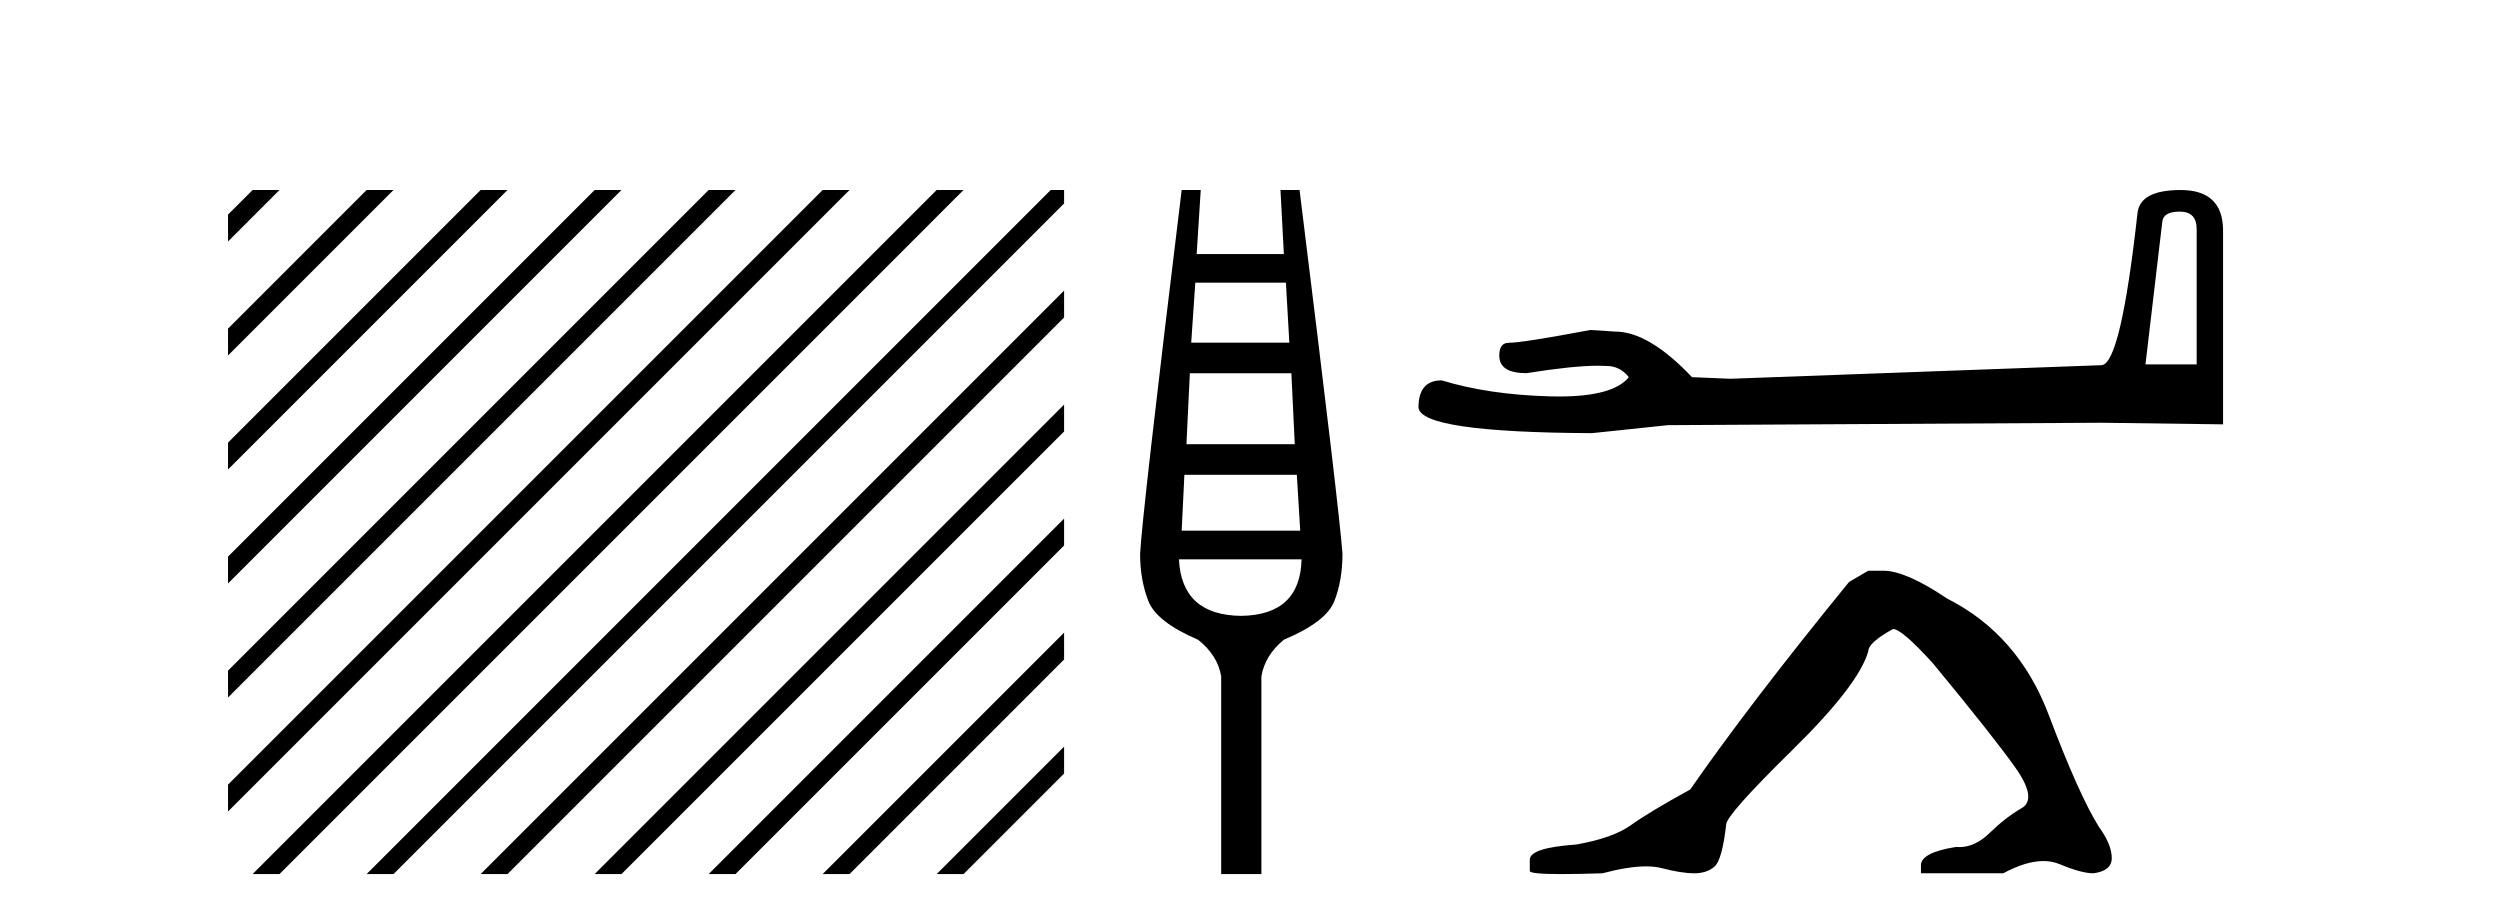
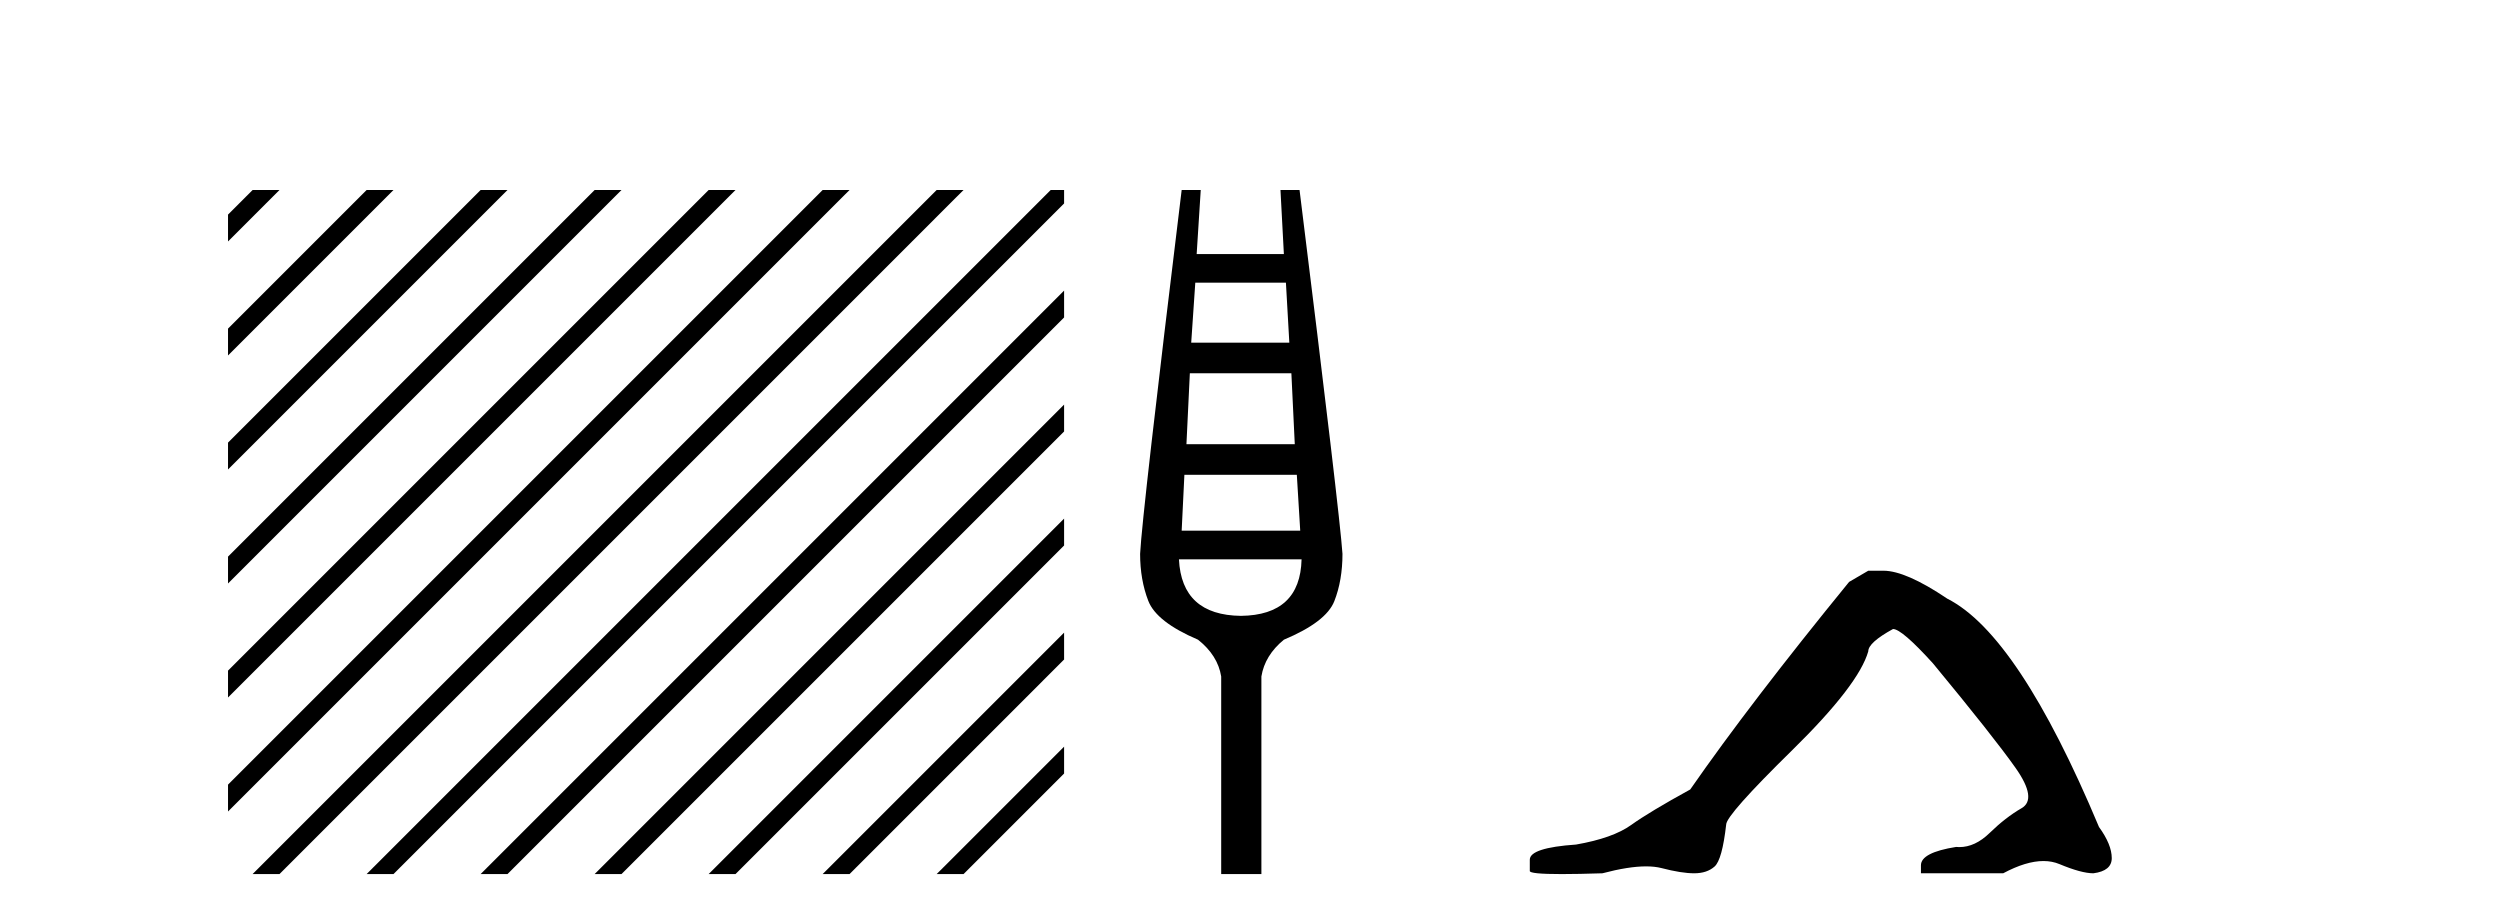
<svg xmlns="http://www.w3.org/2000/svg" width="111.0" height="41.0">
  <path d="M 11.215 8.437 L 10.124 9.528 L 10.124 10.721 L 12.11 8.735 L 12.408 8.437 ZM 16.277 8.437 L 10.124 14.59 L 10.124 14.59 L 10.124 15.783 L 17.172 8.735 L 17.47 8.437 ZM 21.339 8.437 L 10.124 19.652 L 10.124 19.652 L 10.124 20.845 L 10.124 20.845 L 22.234 8.735 L 22.532 8.437 ZM 26.401 8.437 L 10.124 24.714 L 10.124 24.714 L 10.124 25.907 L 10.124 25.907 L 27.296 8.735 L 27.594 8.437 ZM 31.463 8.437 L 10.124 29.776 L 10.124 29.776 L 10.124 30.969 L 10.124 30.969 L 32.358 8.735 L 32.656 8.437 ZM 36.525 8.437 L 10.124 34.838 L 10.124 34.838 L 10.124 36.031 L 10.124 36.031 L 37.42 8.735 L 37.719 8.437 ZM 41.587 8.437 L 11.513 38.511 L 11.513 38.511 L 11.215 38.809 L 12.408 38.809 L 42.482 8.735 L 42.781 8.437 ZM 46.65 8.437 L 16.575 38.511 L 16.575 38.511 L 16.277 38.809 L 17.47 38.809 L 47.246 9.033 L 47.246 8.437 ZM 47.246 12.902 L 21.637 38.511 L 21.637 38.511 L 21.339 38.809 L 22.532 38.809 L 47.246 14.095 L 47.246 12.902 ZM 47.246 17.964 L 26.7 38.511 L 26.7 38.511 L 26.401 38.809 L 27.594 38.809 L 47.246 19.158 L 47.246 17.964 ZM 47.246 23.026 L 31.762 38.511 L 31.463 38.809 L 32.656 38.809 L 47.246 24.22 L 47.246 23.026 ZM 47.246 28.089 L 36.824 38.511 L 36.525 38.809 L 37.719 38.809 L 47.246 29.282 L 47.246 29.282 L 47.246 28.089 ZM 47.246 33.151 L 41.886 38.511 L 41.587 38.809 L 42.781 38.809 L 47.246 34.344 L 47.246 33.151 Z" style="fill:#000000;stroke:none" />
  <path d="M 57.095 12.551 L 57.246 15.213 L 52.89 15.213 L 53.071 12.551 ZM 57.337 16.574 L 57.488 19.721 L 52.678 19.721 L 52.829 16.574 ZM 57.579 21.082 L 57.73 23.563 L 52.466 23.563 L 52.587 21.082 ZM 57.79 24.833 Q 57.73 27.314 55.098 27.344 Q 52.466 27.314 52.345 24.833 ZM 52.466 8.437 Q 50.712 22.806 50.621 24.591 Q 50.621 25.741 50.984 26.678 Q 51.347 27.616 53.192 28.403 Q 54.07 29.099 54.221 30.036 L 54.221 38.809 L 56.006 38.809 L 56.006 30.036 Q 56.157 29.099 57.004 28.403 Q 58.88 27.616 59.243 26.694 Q 59.606 25.771 59.606 24.591 Q 59.485 22.806 57.7 8.437 L 56.853 8.437 L 57.004 11.28 L 53.132 11.28 L 53.313 8.437 Z" style="fill:#000000;stroke:none" />
-   <path d="M 96.786 9.396 Q 97.532 9.396 97.532 10.177 L 97.532 16.178 L 95.259 16.178 L 96.005 9.857 Q 96.041 9.396 96.786 9.396 ZM 96.822 8.437 Q 95.011 8.437 94.904 9.467 Q 94.159 16.178 93.306 16.214 L 76.829 16.817 L 75.125 16.746 Q 73.207 14.722 71.716 14.722 Q 71.183 14.687 70.615 14.651 Q 67.597 15.219 66.993 15.219 Q 66.567 15.219 66.567 15.788 Q 66.567 16.569 67.774 16.569 Q 69.847 16.238 70.955 16.238 Q 71.156 16.238 71.325 16.249 Q 71.929 16.249 72.32 16.746 Q 71.627 17.604 69.22 17.604 Q 69.035 17.604 68.84 17.599 Q 66.105 17.528 64.01 16.888 Q 62.98 16.888 62.98 18.096 Q 63.087 19.197 70.686 19.232 L 74.06 18.877 L 93.306 18.77 L 98.704 18.841 L 98.704 10.177 Q 98.668 8.437 96.822 8.437 Z" style="fill:#000000;stroke:none" />
-   <path d="M 82.951 25.34 L 82.1 25.837 Q 77.705 31.224 75.047 35.052 Q 73.239 36.045 72.424 36.629 Q 71.609 37.214 69.978 37.498 Q 67.923 37.64 67.923 38.171 L 67.923 38.207 L 67.923 38.668 Q 67.899 38.809 69.34 38.809 Q 70.061 38.809 71.148 38.774 Q 72.306 38.467 73.086 38.467 Q 73.476 38.467 73.771 38.543 Q 74.657 38.774 75.224 38.774 Q 75.791 38.774 76.128 38.473 Q 76.465 38.171 76.642 36.612 Q 76.642 36.186 79.584 33.298 Q 82.526 30.409 82.951 28.92 Q 82.951 28.53 84.05 27.928 Q 84.44 27.928 85.822 29.452 Q 88.516 32.713 89.491 34.095 Q 90.465 35.478 89.756 35.885 Q 89.048 36.293 88.339 36.984 Q 87.696 37.611 86.994 37.611 Q 86.923 37.611 86.85 37.604 Q 85.29 37.852 85.29 38.419 L 85.29 38.774 L 88.941 38.774 Q 89.957 38.23 90.729 38.23 Q 91.115 38.23 91.44 38.366 Q 92.415 38.774 92.946 38.774 Q 93.762 38.668 93.762 38.1 Q 93.762 37.498 93.195 36.718 Q 92.308 35.3 90.962 31.738 Q 89.615 28.176 86.46 26.581 Q 84.617 25.34 83.625 25.34 Z" style="fill:#000000;stroke:none" />
+   <path d="M 82.951 25.34 L 82.1 25.837 Q 77.705 31.224 75.047 35.052 Q 73.239 36.045 72.424 36.629 Q 71.609 37.214 69.978 37.498 Q 67.923 37.64 67.923 38.171 L 67.923 38.207 L 67.923 38.668 Q 67.899 38.809 69.34 38.809 Q 70.061 38.809 71.148 38.774 Q 72.306 38.467 73.086 38.467 Q 73.476 38.467 73.771 38.543 Q 74.657 38.774 75.224 38.774 Q 75.791 38.774 76.128 38.473 Q 76.465 38.171 76.642 36.612 Q 76.642 36.186 79.584 33.298 Q 82.526 30.409 82.951 28.92 Q 82.951 28.53 84.05 27.928 Q 84.44 27.928 85.822 29.452 Q 88.516 32.713 89.491 34.095 Q 90.465 35.478 89.756 35.885 Q 89.048 36.293 88.339 36.984 Q 87.696 37.611 86.994 37.611 Q 86.923 37.611 86.85 37.604 Q 85.29 37.852 85.29 38.419 L 85.29 38.774 L 88.941 38.774 Q 89.957 38.23 90.729 38.23 Q 91.115 38.23 91.44 38.366 Q 92.415 38.774 92.946 38.774 Q 93.762 38.668 93.762 38.1 Q 93.762 37.498 93.195 36.718 Q 89.615 28.176 86.46 26.581 Q 84.617 25.34 83.625 25.34 Z" style="fill:#000000;stroke:none" />
</svg>